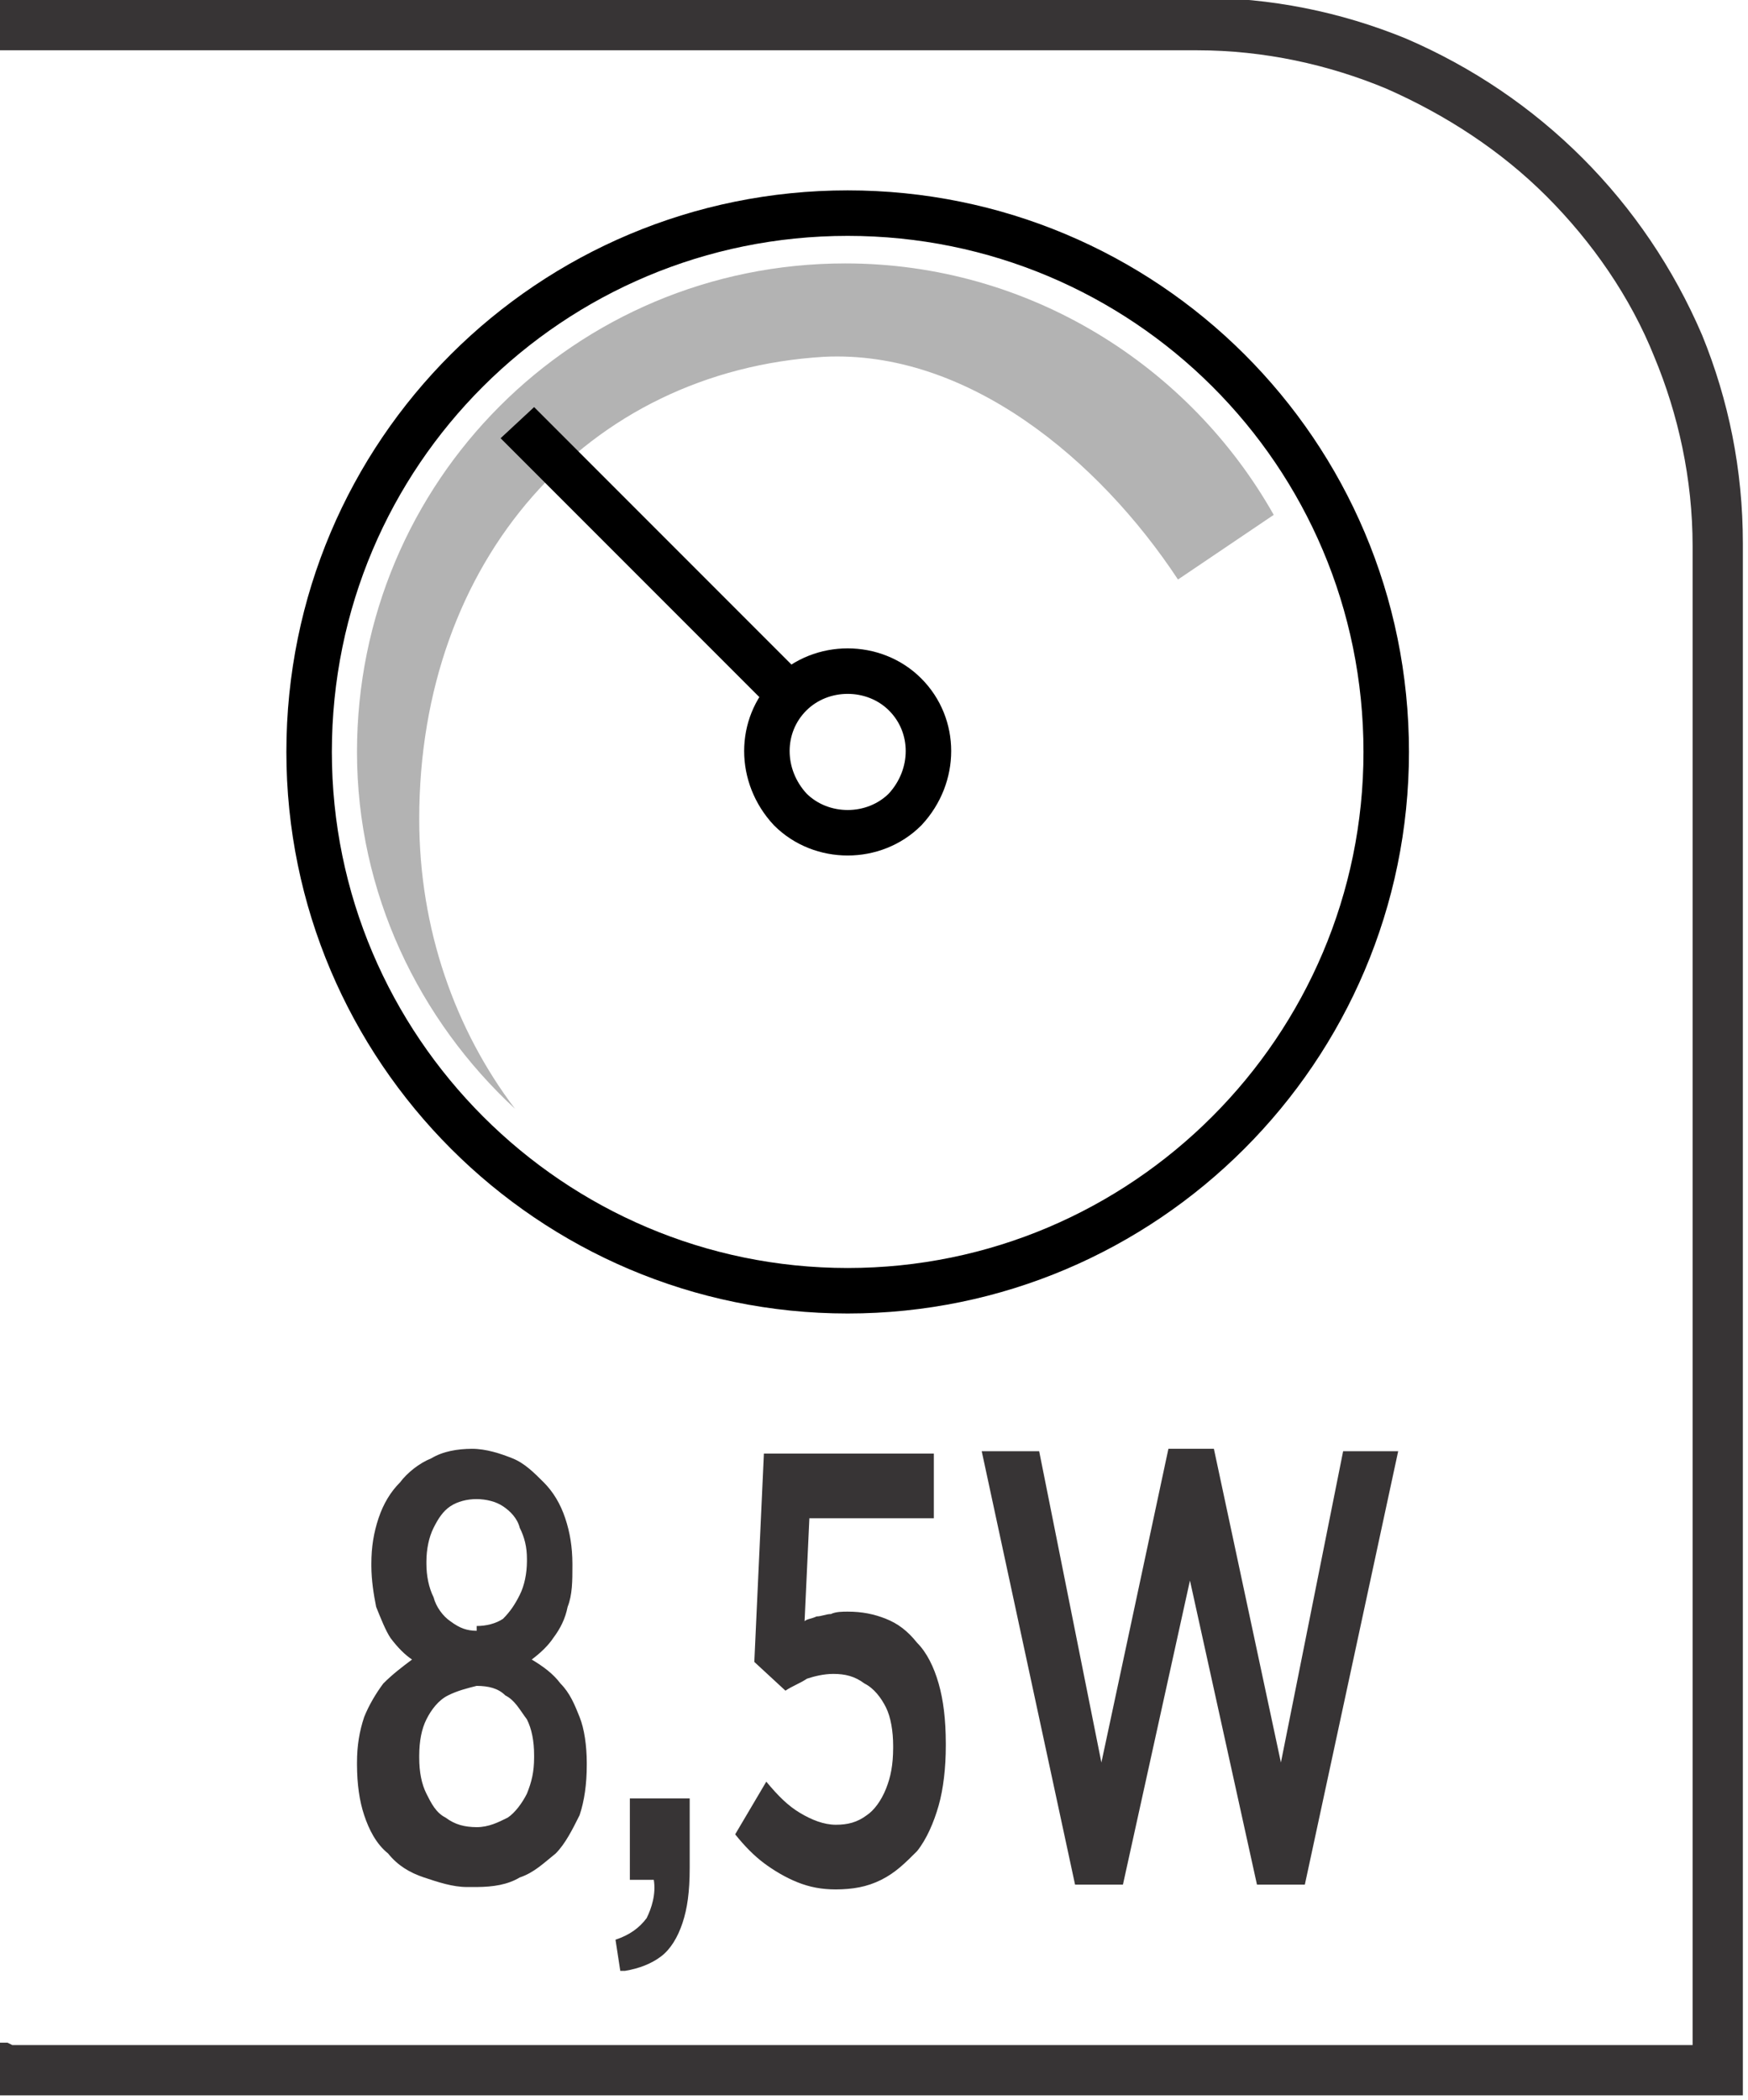
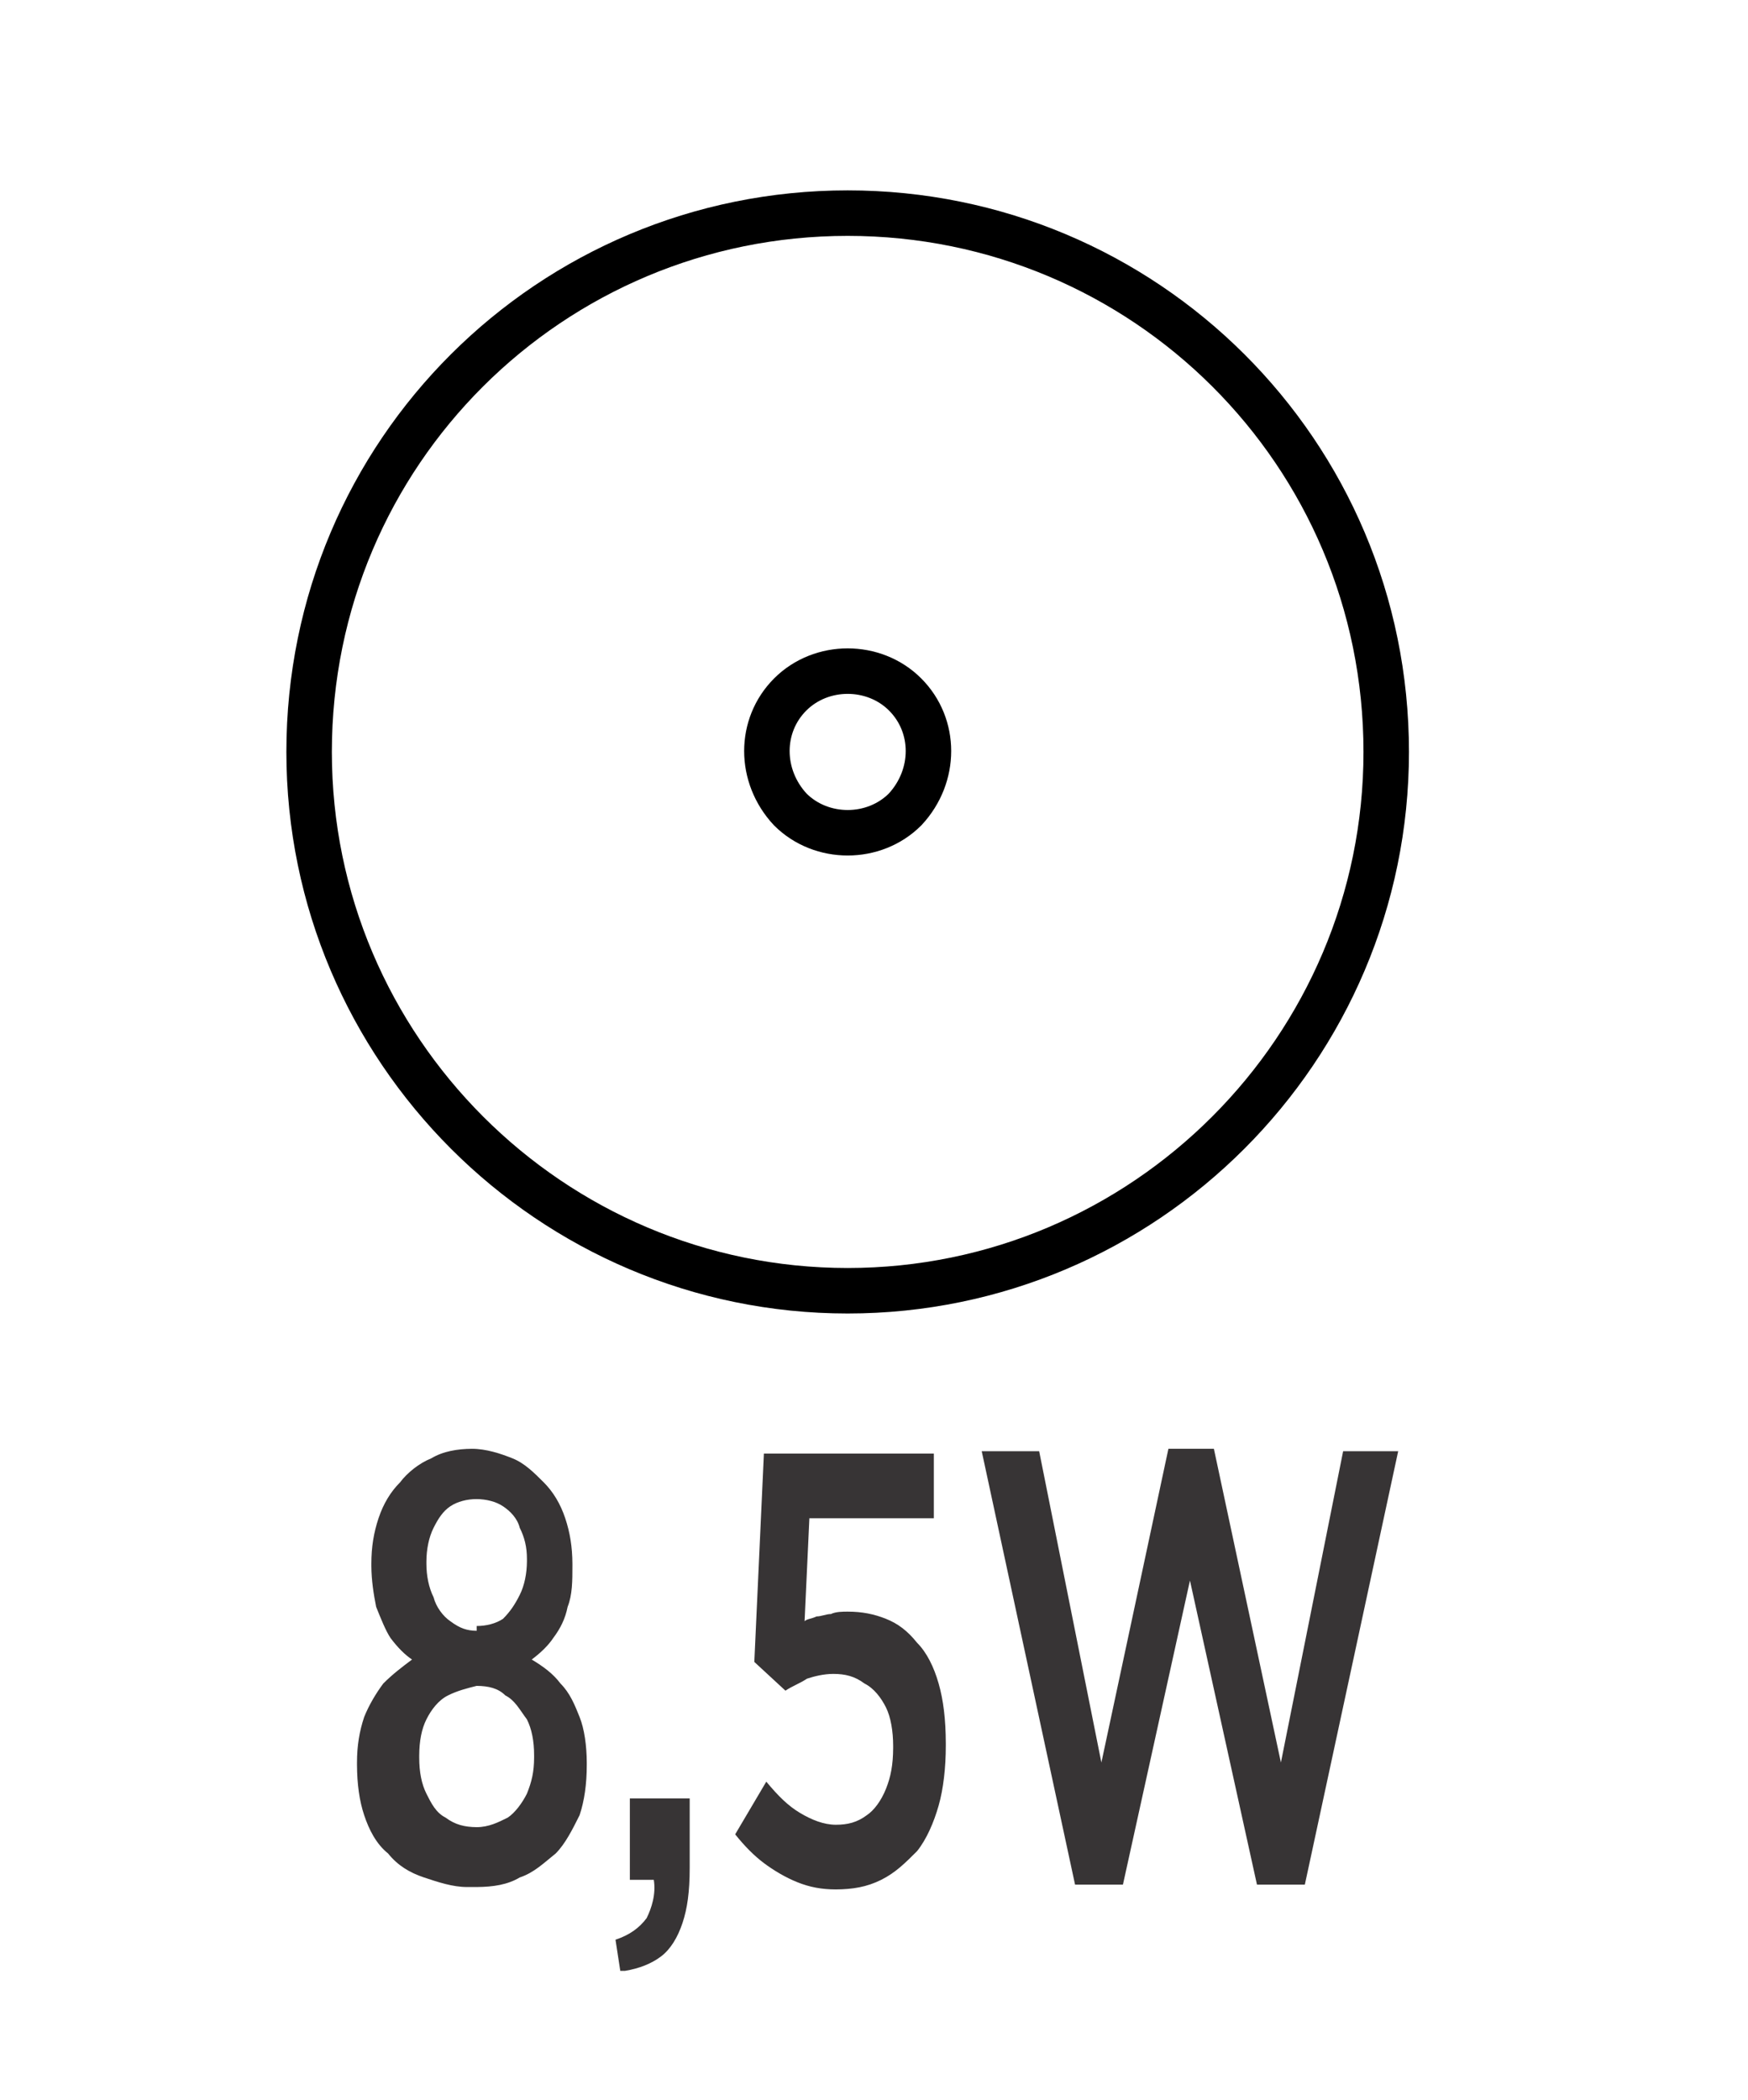
<svg xmlns="http://www.w3.org/2000/svg" xml:space="preserve" width="6.73mm" height="8.082mm" style="shape-rendering:geometricPrecision; text-rendering:geometricPrecision; image-rendering:optimizeQuality; fill-rule:evenodd; clip-rule:evenodd" viewBox="0 0 0.73 0.877">
  <defs>
    <style type="text/css">
   
    .str0 {stroke:black;stroke-width:0.019}
    .fil1 {fill:none;fill-rule:nonzero}
    .fil0 {fill:#373435;fill-rule:nonzero}
    .fil3 {fill:black;fill-rule:nonzero}
    .fil2 {fill:#B3B3B3;fill-rule:nonzero}
   
  </style>
  </defs>
  <g id="Layer_x0020_1">
    <g id="_612141944">
-       <path id="_612142448" class="fil0" d="M0.005 0.854l0.702 0 0 -0.626c0,-0.028 -0.006,-0.055 -0.016,-0.079 -0.01,-0.025 -0.026,-0.048 -0.045,-0.067 -0.019,-0.019 -0.042,-0.034 -0.067,-0.045 -0.024,-0.01 -0.051,-0.016 -0.079,-0.016l-0.502 0 0 -0.022 0.502 0c0.031,0 0.06,0.006 0.087,0.017 0.028,0.012 0.053,0.029 0.074,0.05 0.021,0.021 0.038,0.046 0.05,0.074 0.011,0.027 0.017,0.056 0.017,0.087l0 0.648 -0.73 0 0 -0.022 0.005 0z" />
      <path id="_612142472" class="fil1 str0" d="M0.579 0.314c0,0.124 -0.101,0.225 -0.225,0.225 -0.124,0 -0.225,-0.101 -0.225,-0.225 0,-0.125 0.101,-0.225 0.225,-0.225 0.124,0 0.225,0.1 0.225,0.225z" />
-       <path id="_612141632" class="fil2" d="M0.175 0.342c0,-0.108 0.07,-0.187 0.169,-0.193 0.06,-0.003 0.115,0.043 0.148,0.093l0.04 -0.027c-0.035,-0.062 -0.102,-0.105 -0.179,-0.105 -0.113,0 -0.204,0.091 -0.204,0.204 0,0.059 0.026,0.112 0.066,0.149 -0.025,-0.033 -0.04,-0.075 -0.04,-0.121z" />
      <path id="_612141560" class="fil1 str0" d="M0.378 0.338c-0.013,0.013 -0.035,0.013 -0.048,0 -0.013,-0.014 -0.013,-0.035 0,-0.048 0.013,-0.013 0.035,-0.013 0.048,0 0.013,0.013 0.013,0.034 0,0.048z" />
-       <path id="_612141320" class="fil3" d="M0.209 0.183l0.114 0.114c0.001,-0.003 0.003,-0.005 0.006,-0.007 0.002,-0.002 0.005,-0.004 0.008,-0.006l-0.114 -0.114 -0.014 0.013z" />
      <path id="_612141968" class="fil0" d="M0.199 0.788c0.007,-4.33878e-005 0.013,-0.001 0.018,-0.004 0.006,-0.002 0.01,-0.006 0.015,-0.01 0.004,-0.004 0.007,-0.01 0.01,-0.016 0.002,-0.006 0.003,-0.013 0.003,-0.021l0 -0.001c-3.25408e-005,-0.007 -0.001,-0.014 -0.003,-0.019 -0.002,-0.005 -0.004,-0.01 -0.008,-0.014 -0.003,-0.004 -0.007,-0.007 -0.012,-0.01 0.004,-0.003 0.007,-0.006 0.009,-0.009 0.003,-0.004 0.005,-0.008 0.006,-0.013 0.002,-0.005 0.002,-0.011 0.002,-0.017l0 -0.001c-3.25408e-005,-0.007 -0.001,-0.013 -0.003,-0.019 -0.002,-0.006 -0.005,-0.011 -0.009,-0.015 -0.004,-0.004 -0.008,-0.008 -0.013,-0.01 -0.005,-0.002 -0.011,-0.004 -0.017,-0.004 -0.006,4.33878e-005 -0.012,0.001 -0.017,0.004 -0.005,0.002 -0.01,0.006 -0.013,0.01 -0.004,0.004 -0.007,0.009 -0.009,0.015 -0.002,0.006 -0.003,0.012 -0.003,0.019l0 0.001c3.25408e-005,0.006 0.001,0.012 0.002,0.017 0.002,0.005 0.004,0.01 0.006,0.013 0.003,0.004 0.006,0.007 0.009,0.009 -0.004,0.003 -0.008,0.006 -0.012,0.01 -0.003,0.004 -0.006,0.009 -0.008,0.014 -0.002,0.006 -0.003,0.012 -0.003,0.019l0 0.001c3.25408e-005,0.008 0.001,0.015 0.003,0.021 0.002,0.006 0.005,0.012 0.01,0.016 0.004,0.005 0.009,0.008 0.015,0.01 0.006,0.002 0.012,0.004 0.018,0.004zm0 -0.107c-0.004,-4.33878e-005 -0.007,-0.001 -0.011,-0.004 -0.003,-0.002 -0.006,-0.006 -0.007,-0.01 -0.002,-0.004 -0.003,-0.009 -0.003,-0.014l0 -0.001c3.25408e-005,-0.005 0.001,-0.01 0.003,-0.014 0.002,-0.004 0.004,-0.007 0.007,-0.009 0.003,-0.002 0.007,-0.003 0.011,-0.003 0.004,4.33878e-005 0.008,0.001 0.011,0.003 0.003,0.002 0.006,0.005 0.007,0.009 0.002,0.004 0.003,0.008 0.003,0.013l0 0.001c-3.25408e-005,0.005 -0.001,0.01 -0.003,0.014 -0.002,0.004 -0.004,0.007 -0.007,0.01 -0.003,0.002 -0.007,0.003 -0.011,0.003zm0 0.082c-0.005,-4.33878e-005 -0.009,-0.001 -0.013,-0.004 -0.004,-0.002 -0.006,-0.006 -0.008,-0.01 -0.002,-0.004 -0.003,-0.009 -0.003,-0.015l0 -0.001c3.25408e-005,-0.006 0.001,-0.011 0.003,-0.015 0.002,-0.004 0.005,-0.008 0.009,-0.01 0.004,-0.002 0.008,-0.003 0.012,-0.004 0.005,3.25408e-005 0.009,0.001 0.012,0.004 0.004,0.002 0.006,0.006 0.009,0.01 0.002,0.004 0.003,0.009 0.003,0.015l0 0.001c-3.25408e-005,0.006 -0.001,0.01 -0.003,0.015 -0.002,0.004 -0.005,0.008 -0.008,0.01 -0.004,0.002 -0.008,0.004 -0.013,0.004zm0.062 0.06c0.006,-0.001 0.011,-0.003 0.015,-0.006 0.004,-0.003 0.007,-0.008 0.009,-0.014 0.002,-0.006 0.003,-0.013 0.003,-0.023l0 -0.029 -0.025 0 0 0.034 0.01 0c0.001,0.006 -0.001,0.012 -0.003,0.016 -0.003,0.004 -0.007,0.007 -0.013,0.009l0.002 0.013zm0.088 -0.034c0.007,-3.25408e-005 0.013,-0.001 0.019,-0.004 0.006,-0.003 0.01,-0.007 0.015,-0.012 0.004,-0.005 0.007,-0.012 0.009,-0.019 0.002,-0.007 0.003,-0.016 0.003,-0.025l0 -0.001c-3.25408e-005,-0.01 -0.001,-0.018 -0.003,-0.025 -0.002,-0.007 -0.005,-0.013 -0.009,-0.017 -0.004,-0.005 -0.008,-0.008 -0.013,-0.01 -0.005,-0.002 -0.01,-0.003 -0.016,-0.003 -0.002,0 -0.005,0 -0.007,0.001 -0.002,0 -0.004,0.001 -0.006,0.001 -0.002,0.001 -0.004,0.001 -0.005,0.002l0.002 -0.043 0.052 0 0 -0.027 -0.071 0 -0.004 0.087 0.013 0.012c0.003,-0.002 0.006,-0.003 0.009,-0.005 0.003,-0.001 0.007,-0.002 0.011,-0.002 0.005,0 0.009,0.001 0.013,0.004 0.004,0.002 0.007,0.006 0.009,0.01 0.002,0.004 0.003,0.01 0.003,0.016l0 0.001c-3.25408e-005,0.007 -0.001,0.012 -0.003,0.017 -0.002,0.005 -0.005,0.009 -0.008,0.011 -0.004,0.003 -0.008,0.004 -0.013,0.004 -0.005,-4.33878e-005 -0.01,-0.002 -0.015,-0.005 -0.005,-0.003 -0.009,-0.007 -0.014,-0.013l-0.013 0.022c0.004,0.005 0.008,0.009 0.012,0.012 0.004,0.003 0.009,0.006 0.014,0.008 0.005,0.002 0.01,0.003 0.016,0.003zm0.1 -0.002l0.02 0 0.028 -0.127 0.028 0.127 0.02 0 0.039 -0.181 -0.023 0 -0.026 0.13 -0.028 -0.131 -0.019 0 -0.028 0.131 -0.026 -0.13 -0.024 0 0.039 0.181z" />
    </g>
  </g>
</svg>